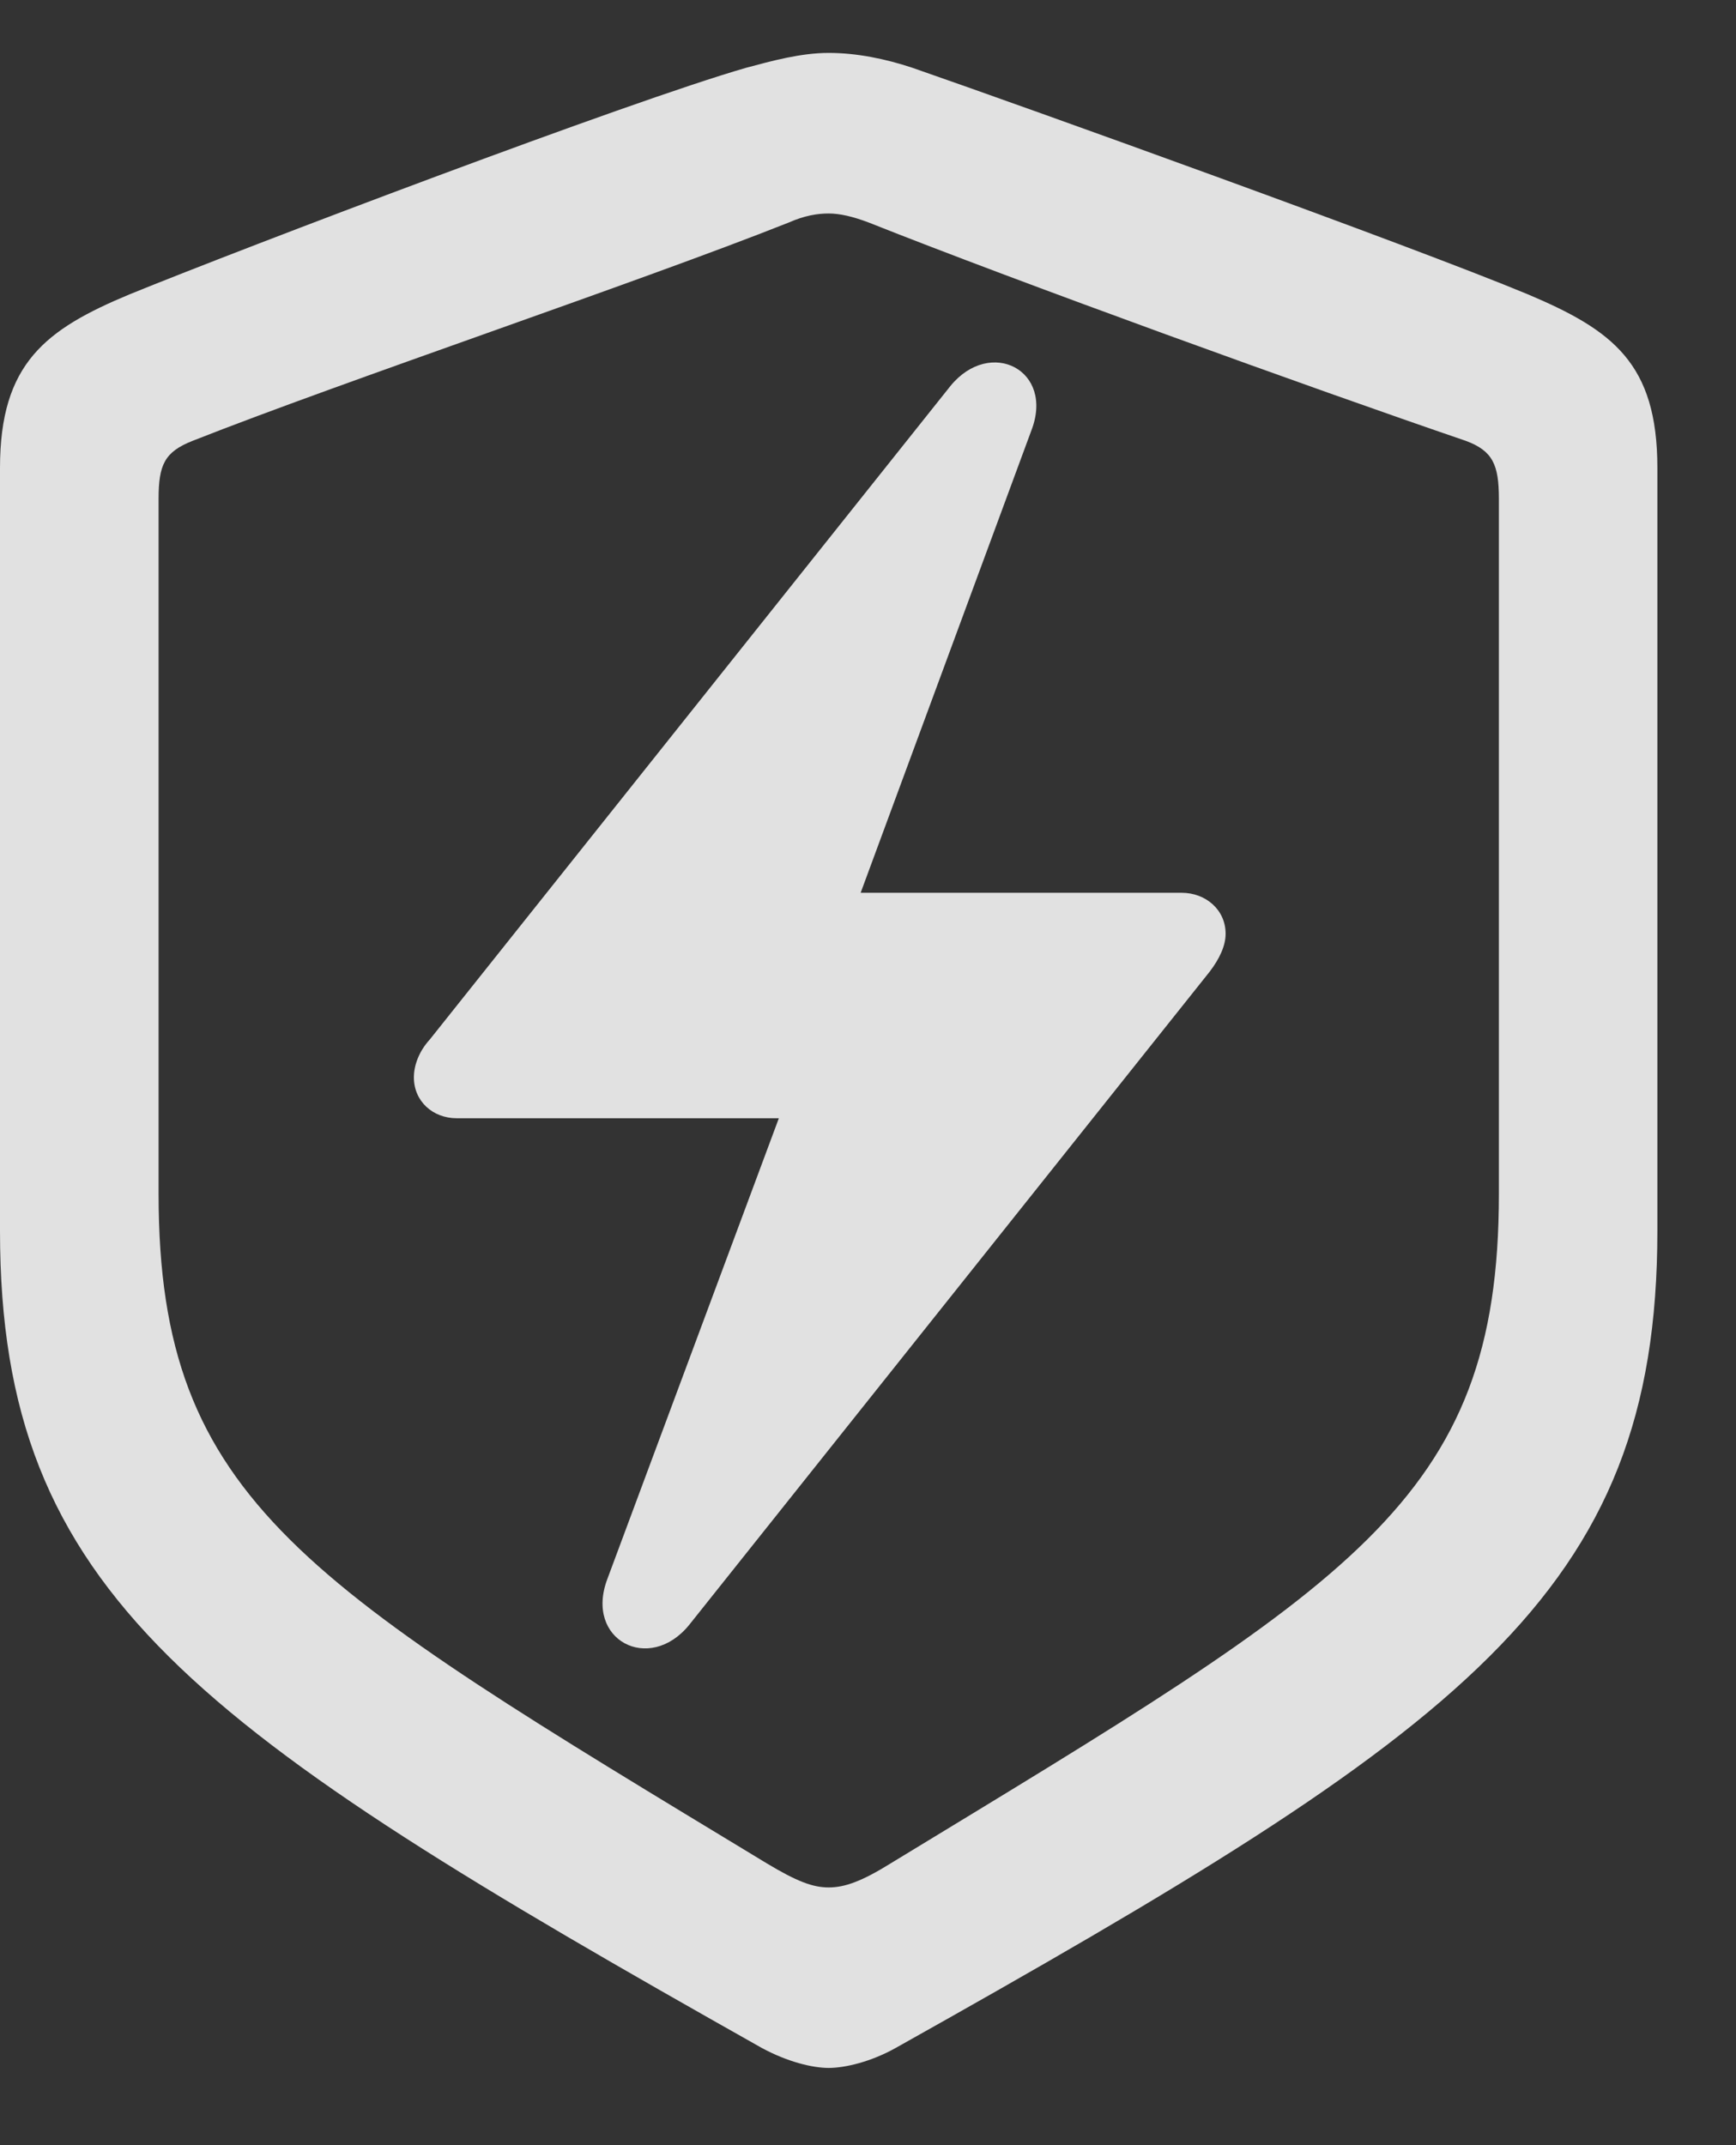
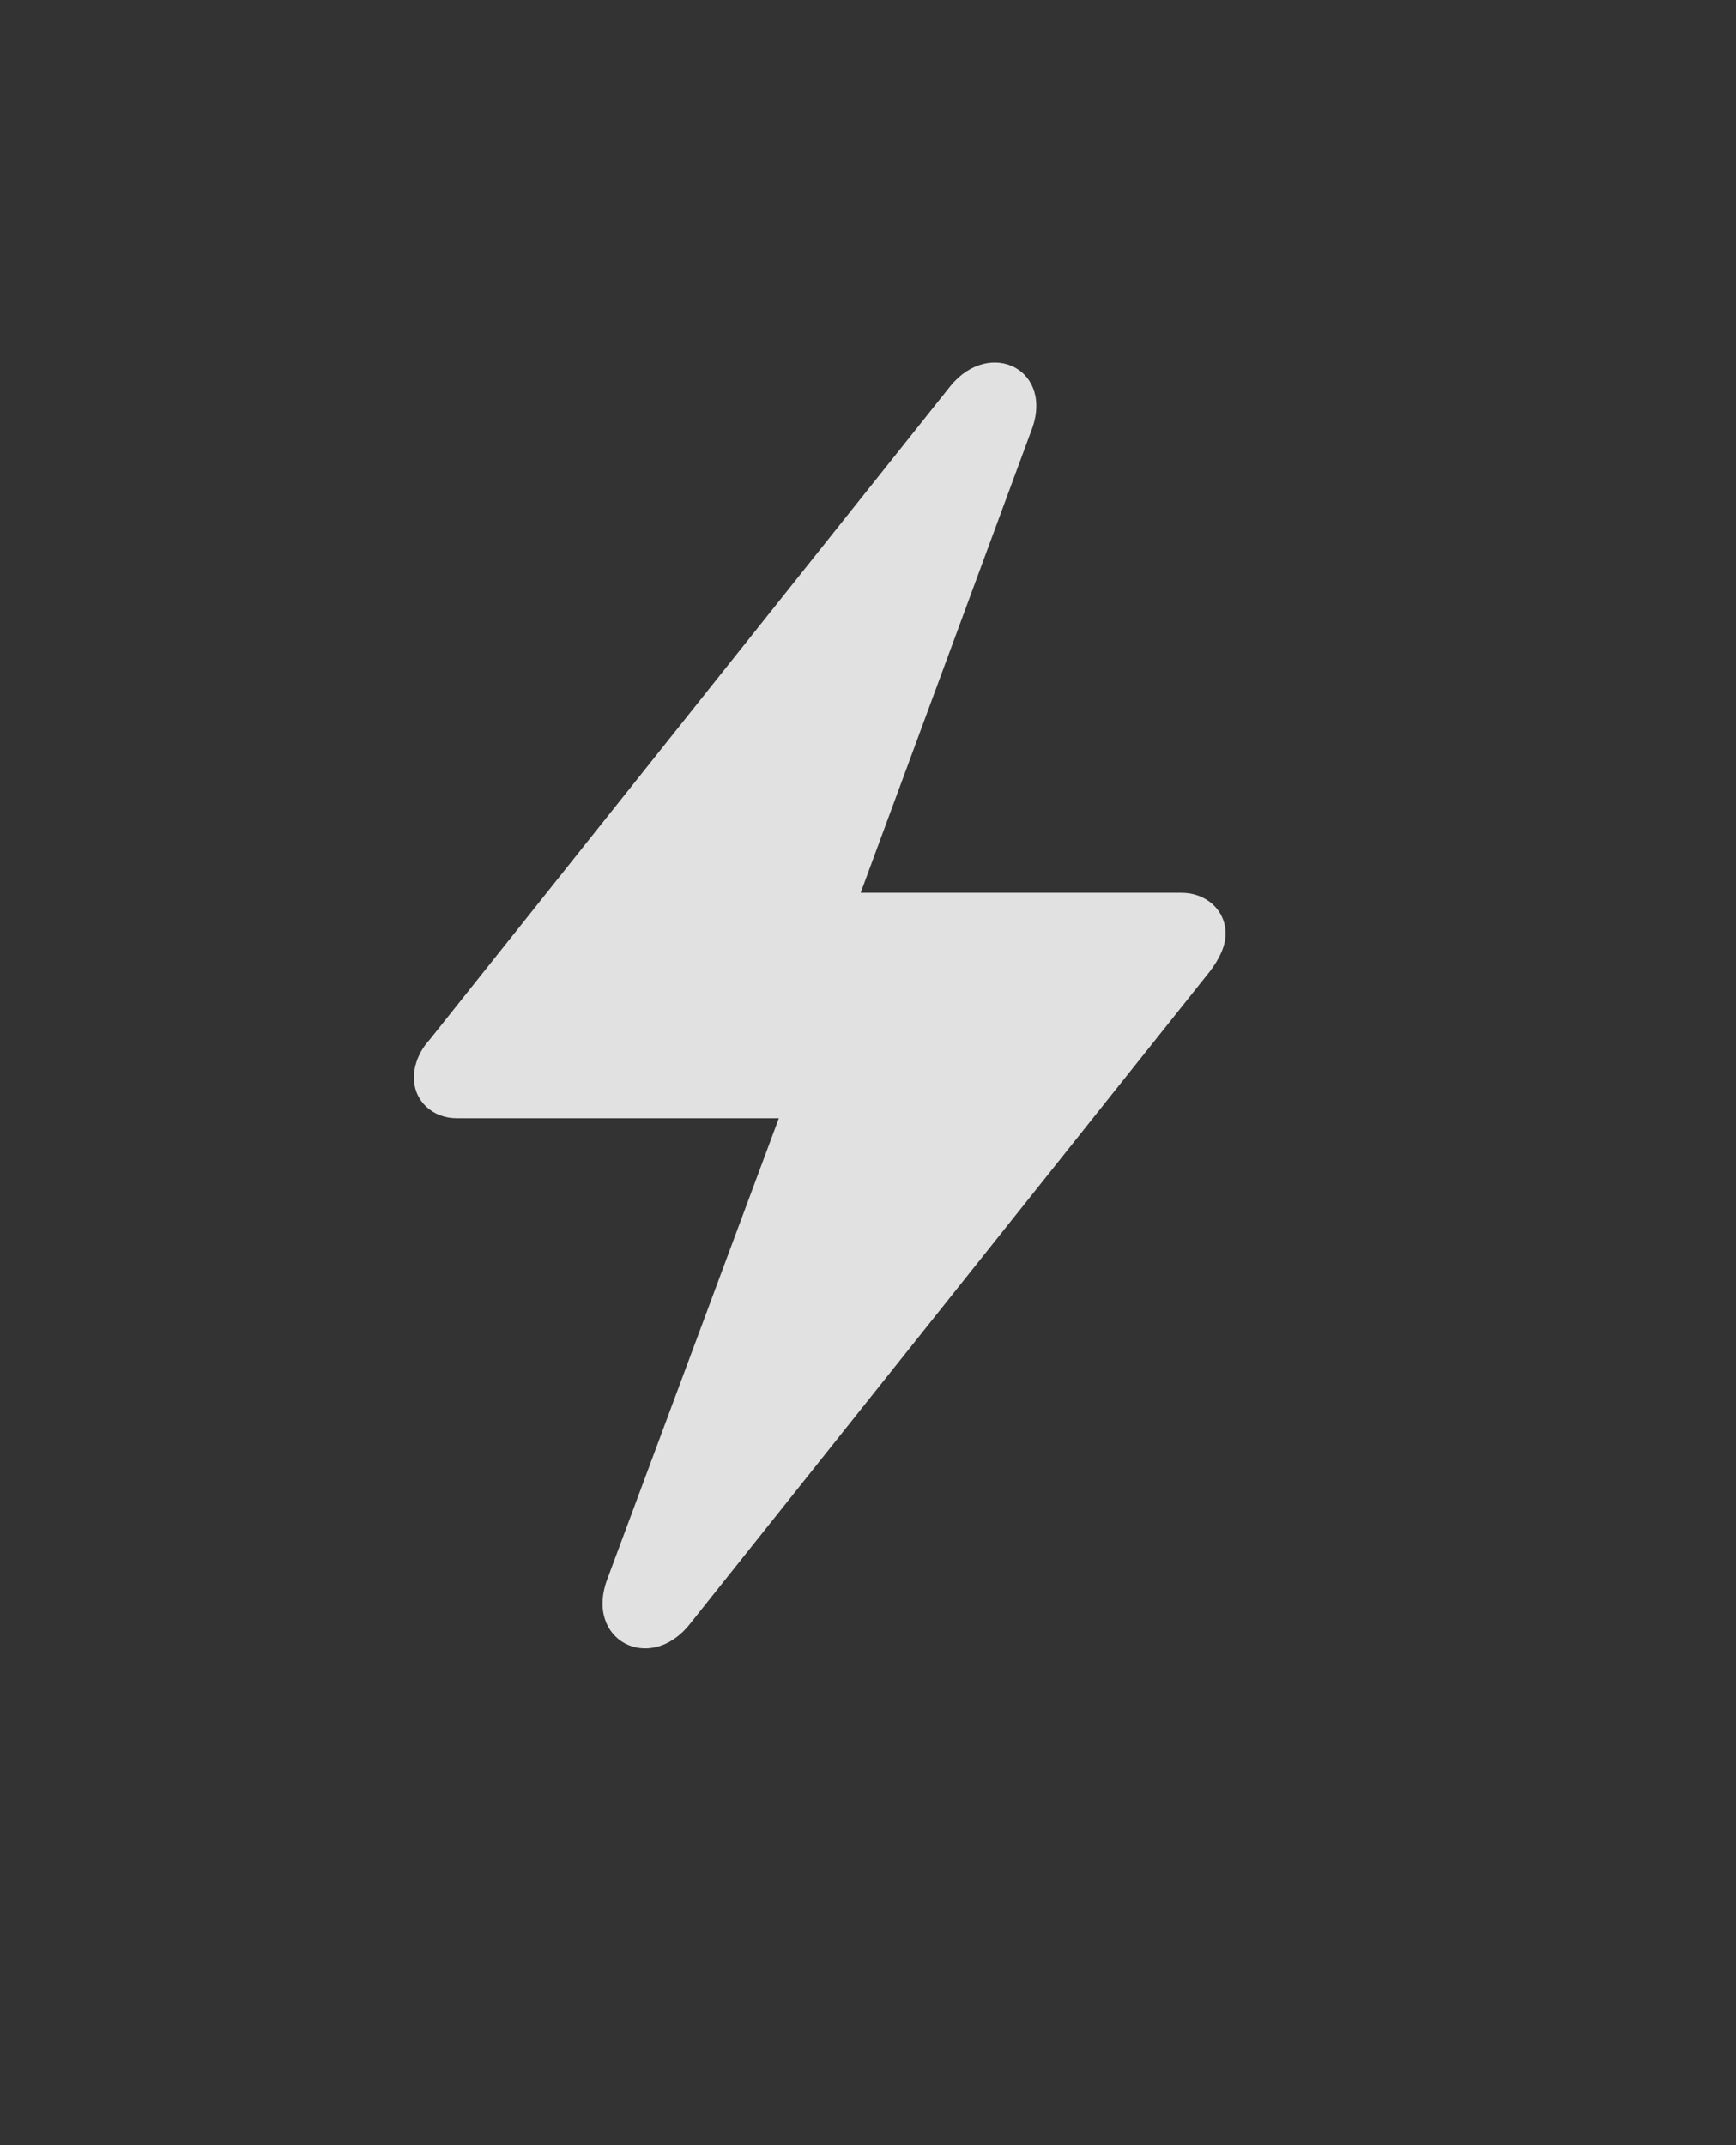
<svg xmlns="http://www.w3.org/2000/svg" width="17" height="21" viewBox="0 0 17 21" fill="none">
  <rect x="0" y="0" width="17" height="21" fill="#333333" stroke="none" />
  <g clip-path="url(#clip0_318_56)">
-     <path d="M8.115 20.244C8.271 20.244 8.525 20.186 8.77 20.049C14.326 16.934 16.23 15.615 16.23 12.051V4.58C16.23 3.555 15.791 3.232 14.961 2.881C13.809 2.402 10.088 1.064 8.936 0.664C8.672 0.576 8.389 0.518 8.115 0.518C7.842 0.518 7.559 0.596 7.305 0.664C6.152 0.996 2.422 2.412 1.27 2.881C0.449 3.223 0 3.555 0 4.58V12.051C0 15.615 1.914 16.924 7.461 20.049C7.715 20.186 7.959 20.244 8.115 20.244ZM8.115 18.477C7.959 18.477 7.803 18.418 7.51 18.242C2.998 15.508 1.553 14.707 1.553 11.69V4.883C1.553 4.551 1.611 4.424 1.885 4.316C3.369 3.73 6.25 2.764 7.725 2.178C7.881 2.109 8.008 2.09 8.115 2.09C8.223 2.09 8.35 2.119 8.506 2.178C9.98 2.764 12.842 3.799 14.355 4.316C14.619 4.414 14.678 4.551 14.678 4.883V11.69C14.678 14.707 13.232 15.498 8.721 18.242C8.438 18.418 8.271 18.477 8.115 18.477Z" fill="white" fill-opacity="0.85" />
    <path d="M4.053 10.547C4.053 10.781 4.238 10.947 4.473 10.947H7.627L5.947 15.459C5.723 16.055 6.357 16.387 6.748 15.908L11.846 9.512C11.943 9.385 12.002 9.258 12.002 9.141C12.002 8.906 11.807 8.74 11.572 8.74H8.428L10.098 4.219C10.332 3.623 9.697 3.301 9.307 3.779L4.209 10.176C4.102 10.293 4.053 10.43 4.053 10.547Z" fill="white" fill-opacity="0.85" />
  </g>
  <defs>
    <clipPath id="clip0_318_56">
      <rect width="16.592" height="20.244" fill="white" />
    </clipPath>
  </defs>
</svg>